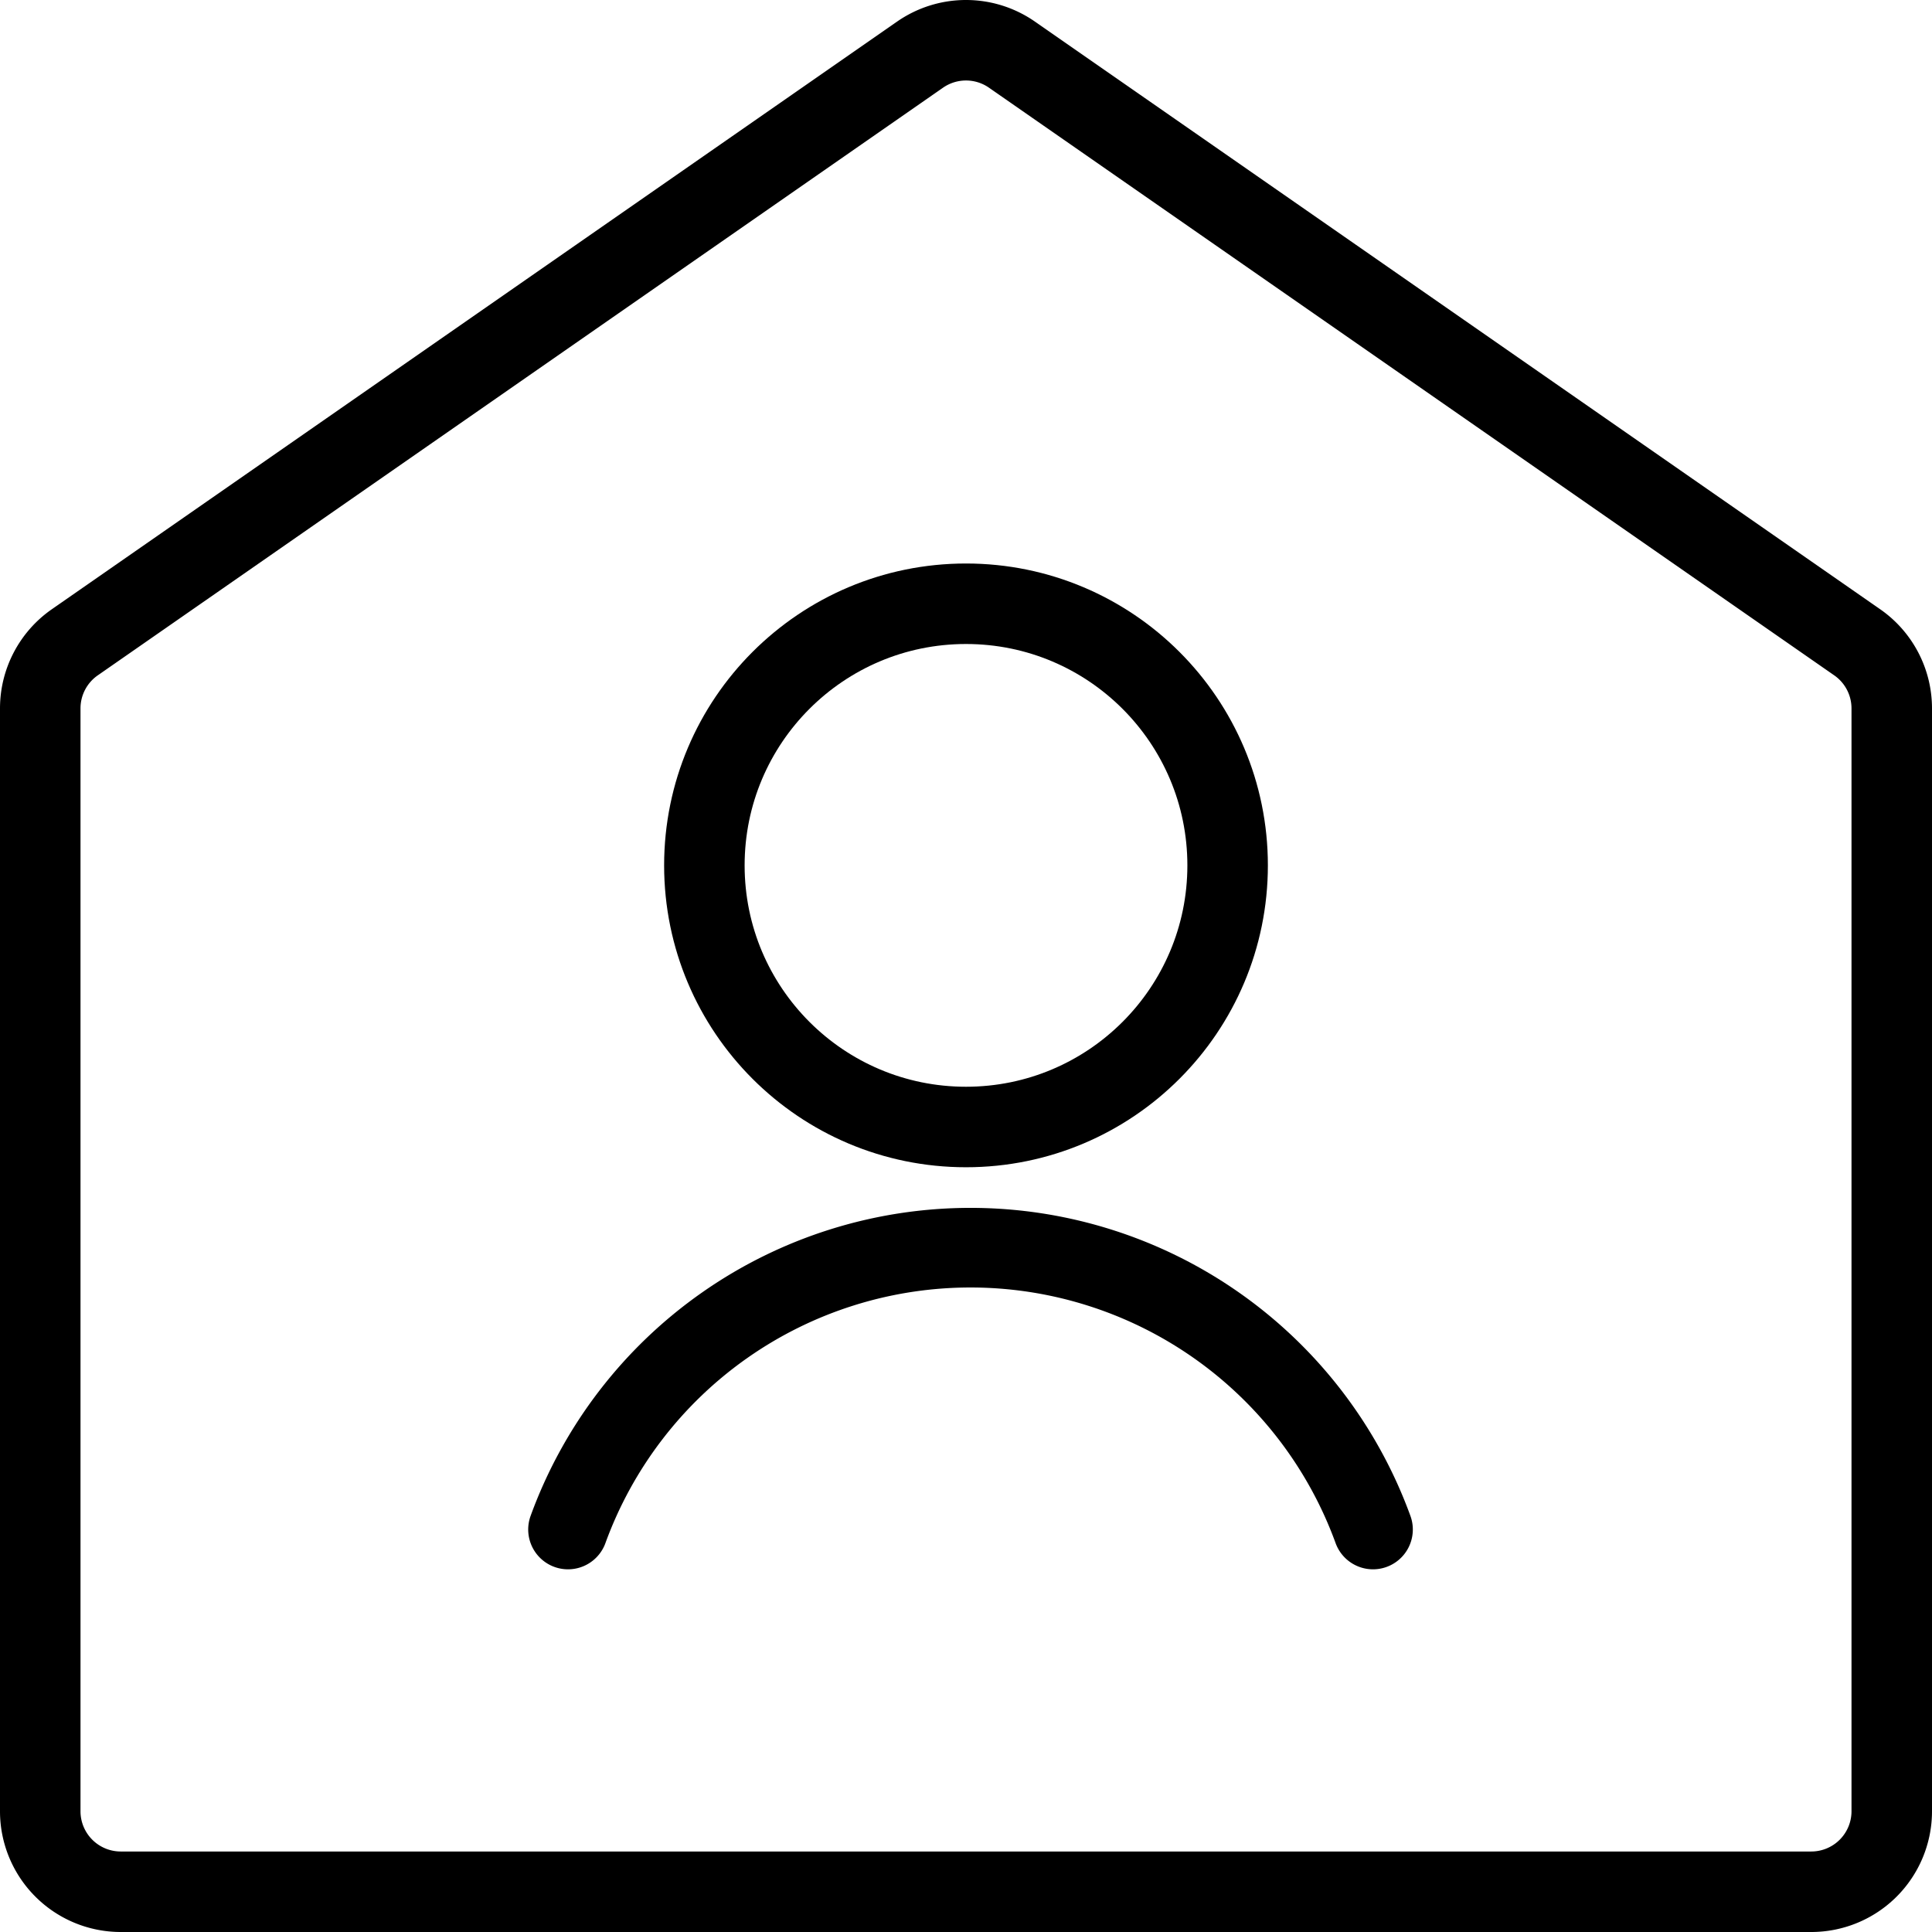
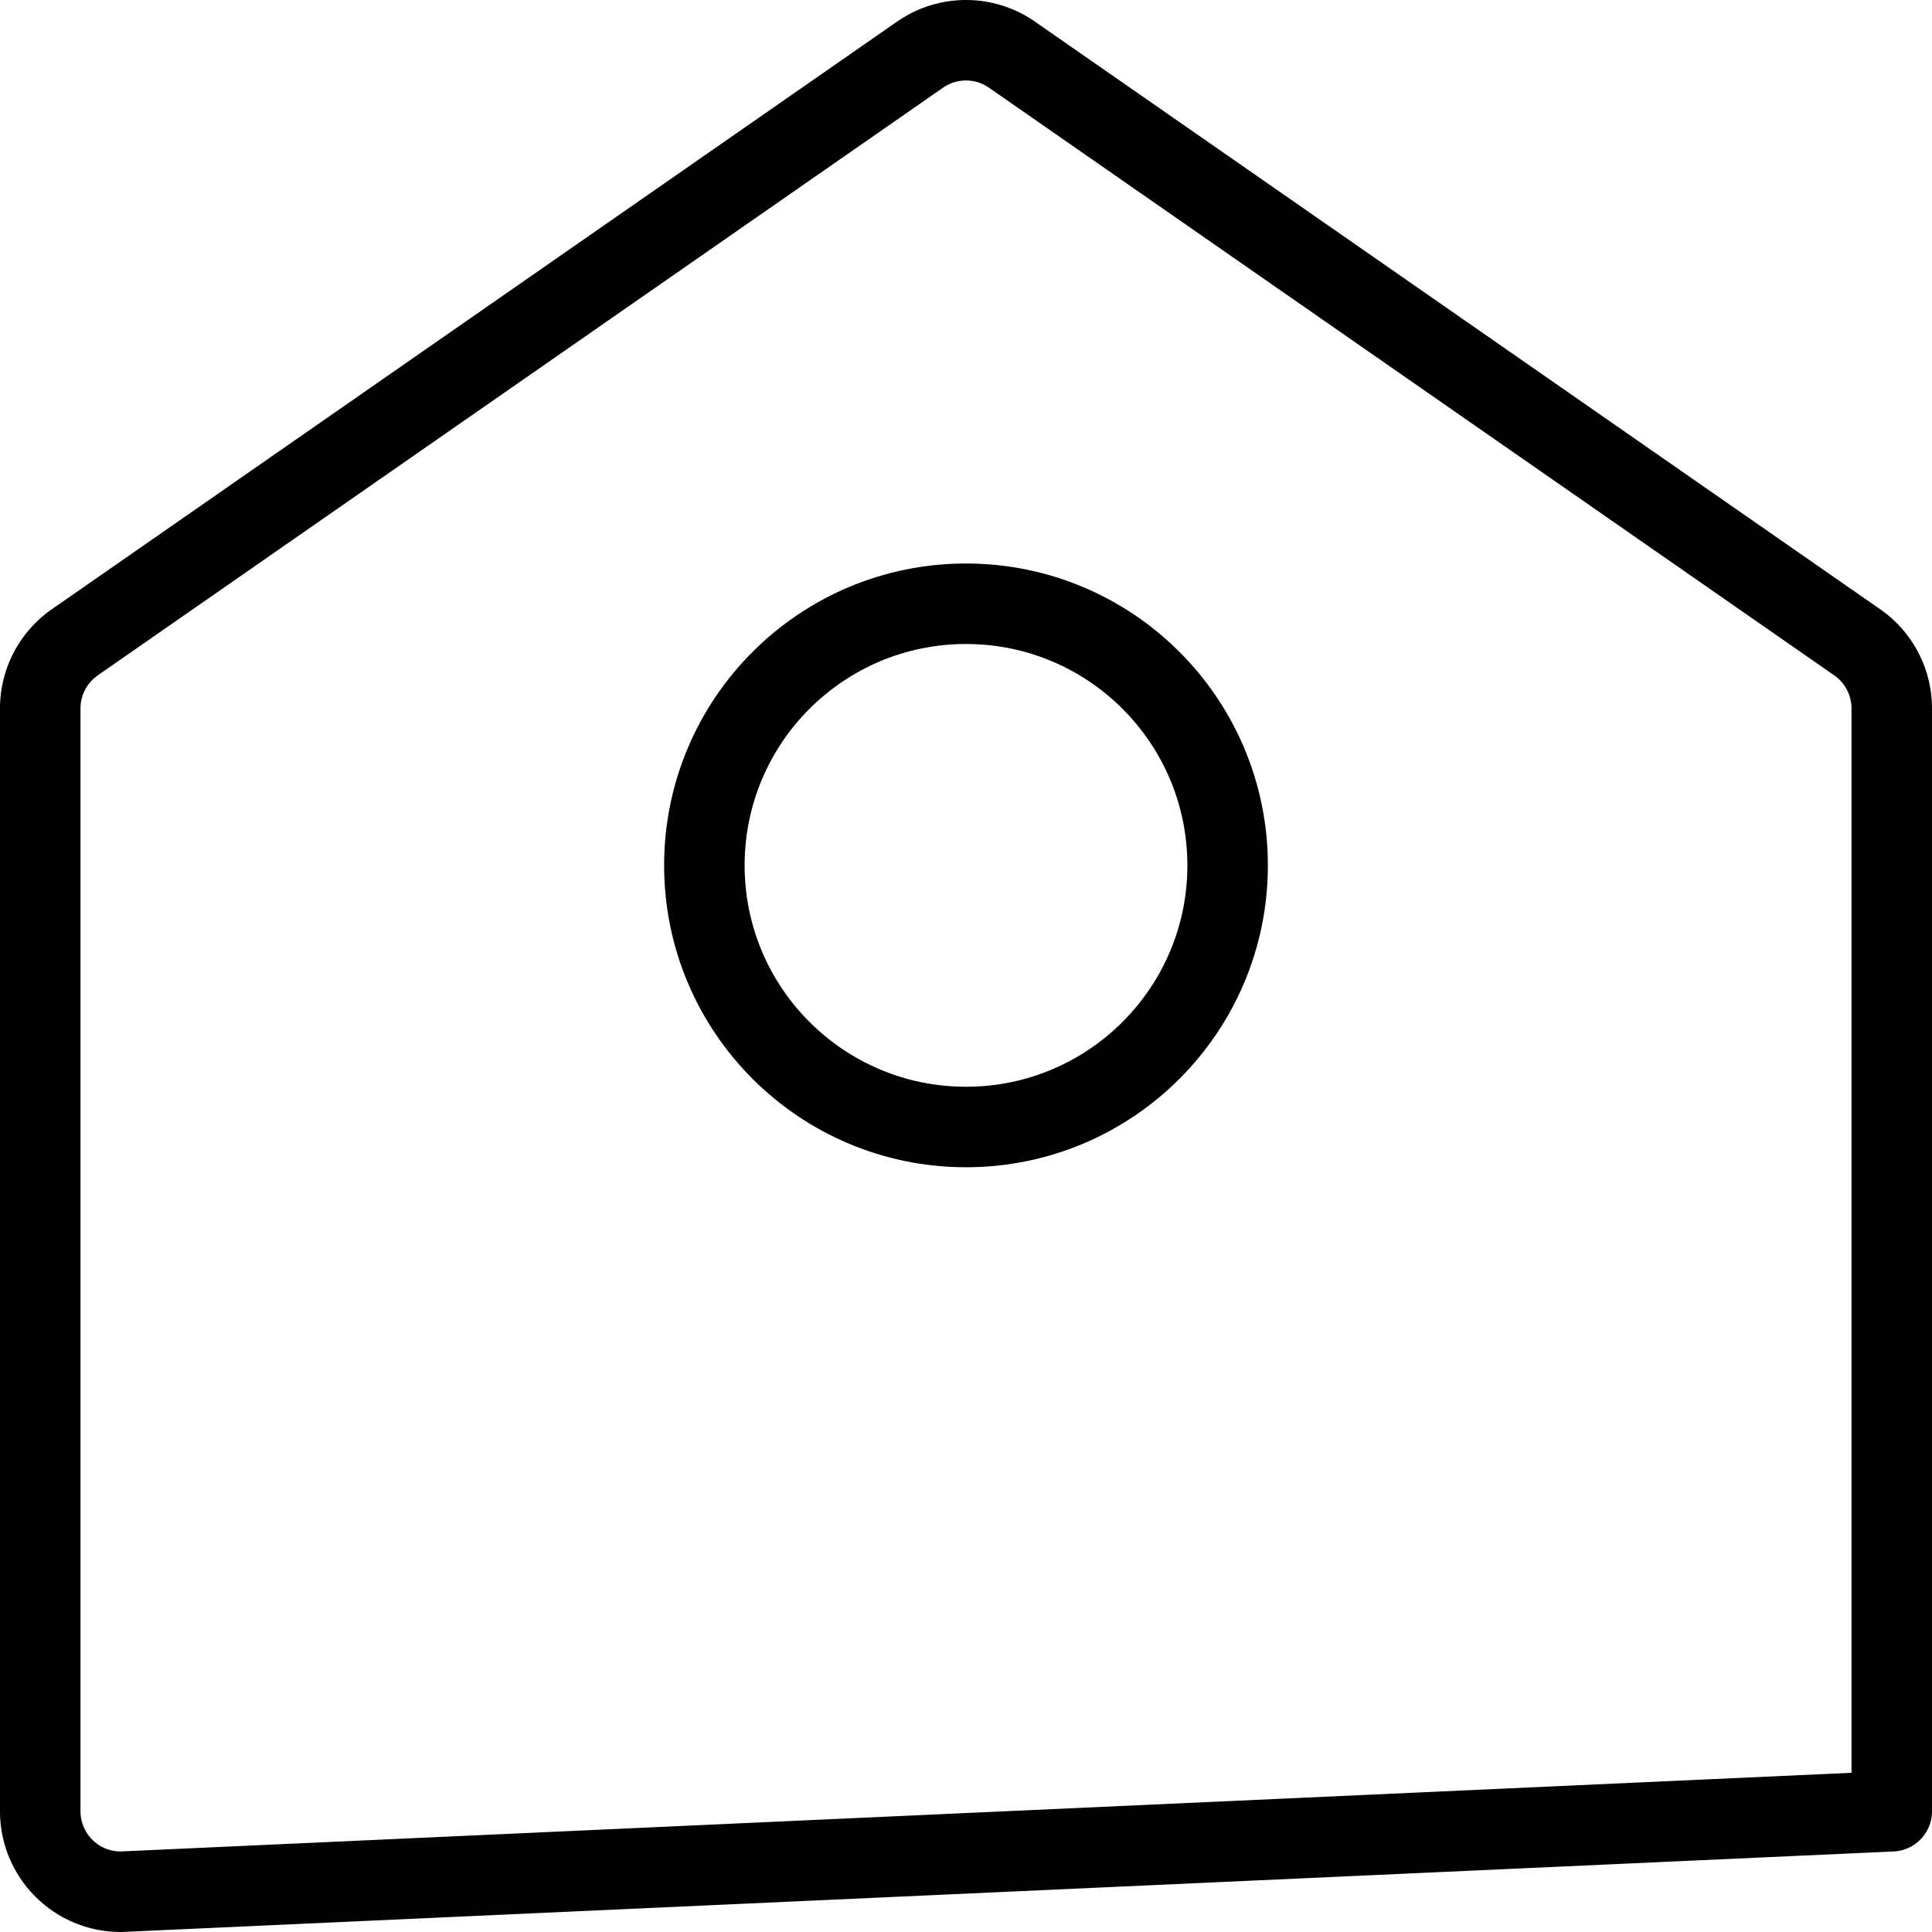
<svg xmlns="http://www.w3.org/2000/svg" id="Light" viewBox="0 0 24 24">
  <defs>
    <style>.cls-1,.cls-2{fill:none;stroke:currentColor;stroke-linecap:round;stroke-linejoin:round;}.cls-2{stroke-width:0.989px;}</style>
  </defs>
  <title>single-neutral-home</title>
  <g id="_Group_" data-name="&lt;Group&gt;">
    <g id="New_Symbol_1" data-name="New Symbol 1">
      <circle class="cls-1" cx="12" cy="10.75" r="3.25" />
-       <path class="cls-2" d="M17.056,19a5.321,5.321,0,0,0-10,0" />
    </g>
  </g>
-   <path class="cls-1" d="M1.5,23.5a1,1,0,0,1-1-1V8.8a1,1,0,0,1,.429-.821l10.5-7.3a1,1,0,0,1,1.142,0l10.5,7.3A1,1,0,0,1,23.5,8.8V22.5a1,1,0,0,1-1,1Z" />
+   <path class="cls-1" d="M1.5,23.5a1,1,0,0,1-1-1V8.8a1,1,0,0,1,.429-.821l10.5-7.3a1,1,0,0,1,1.142,0l10.5,7.3A1,1,0,0,1,23.5,8.8V22.5Z" />
</svg>